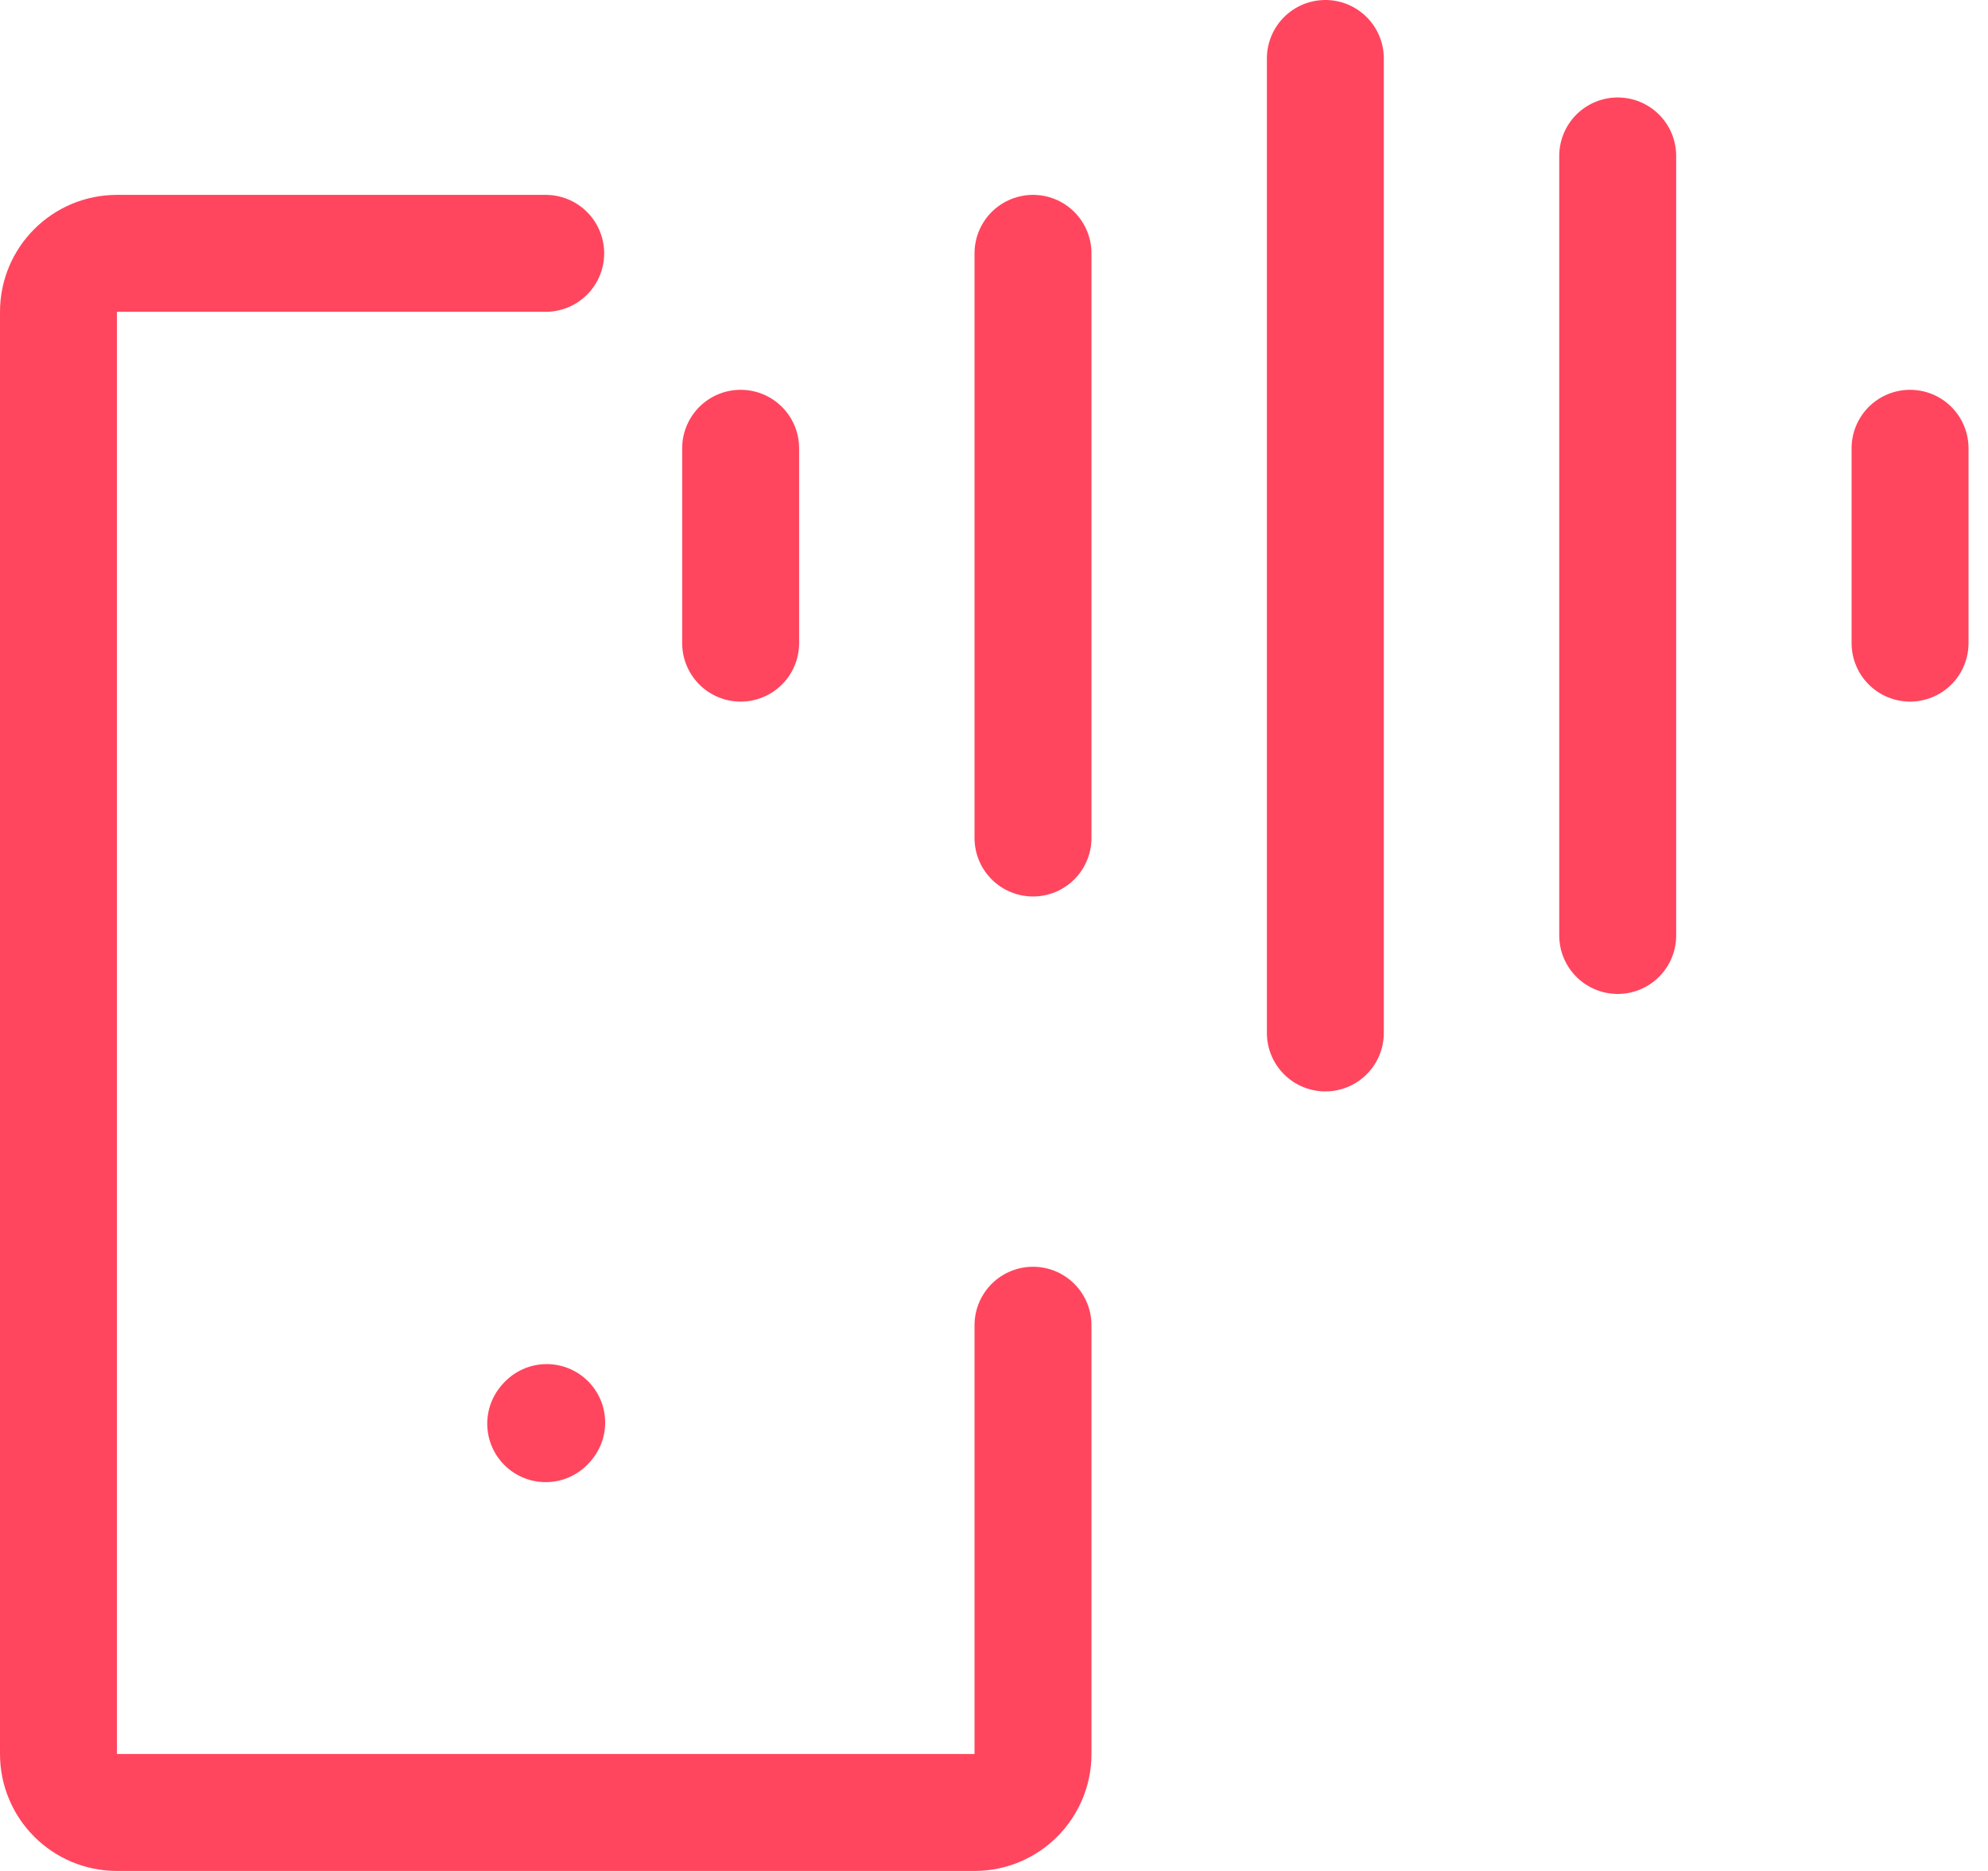
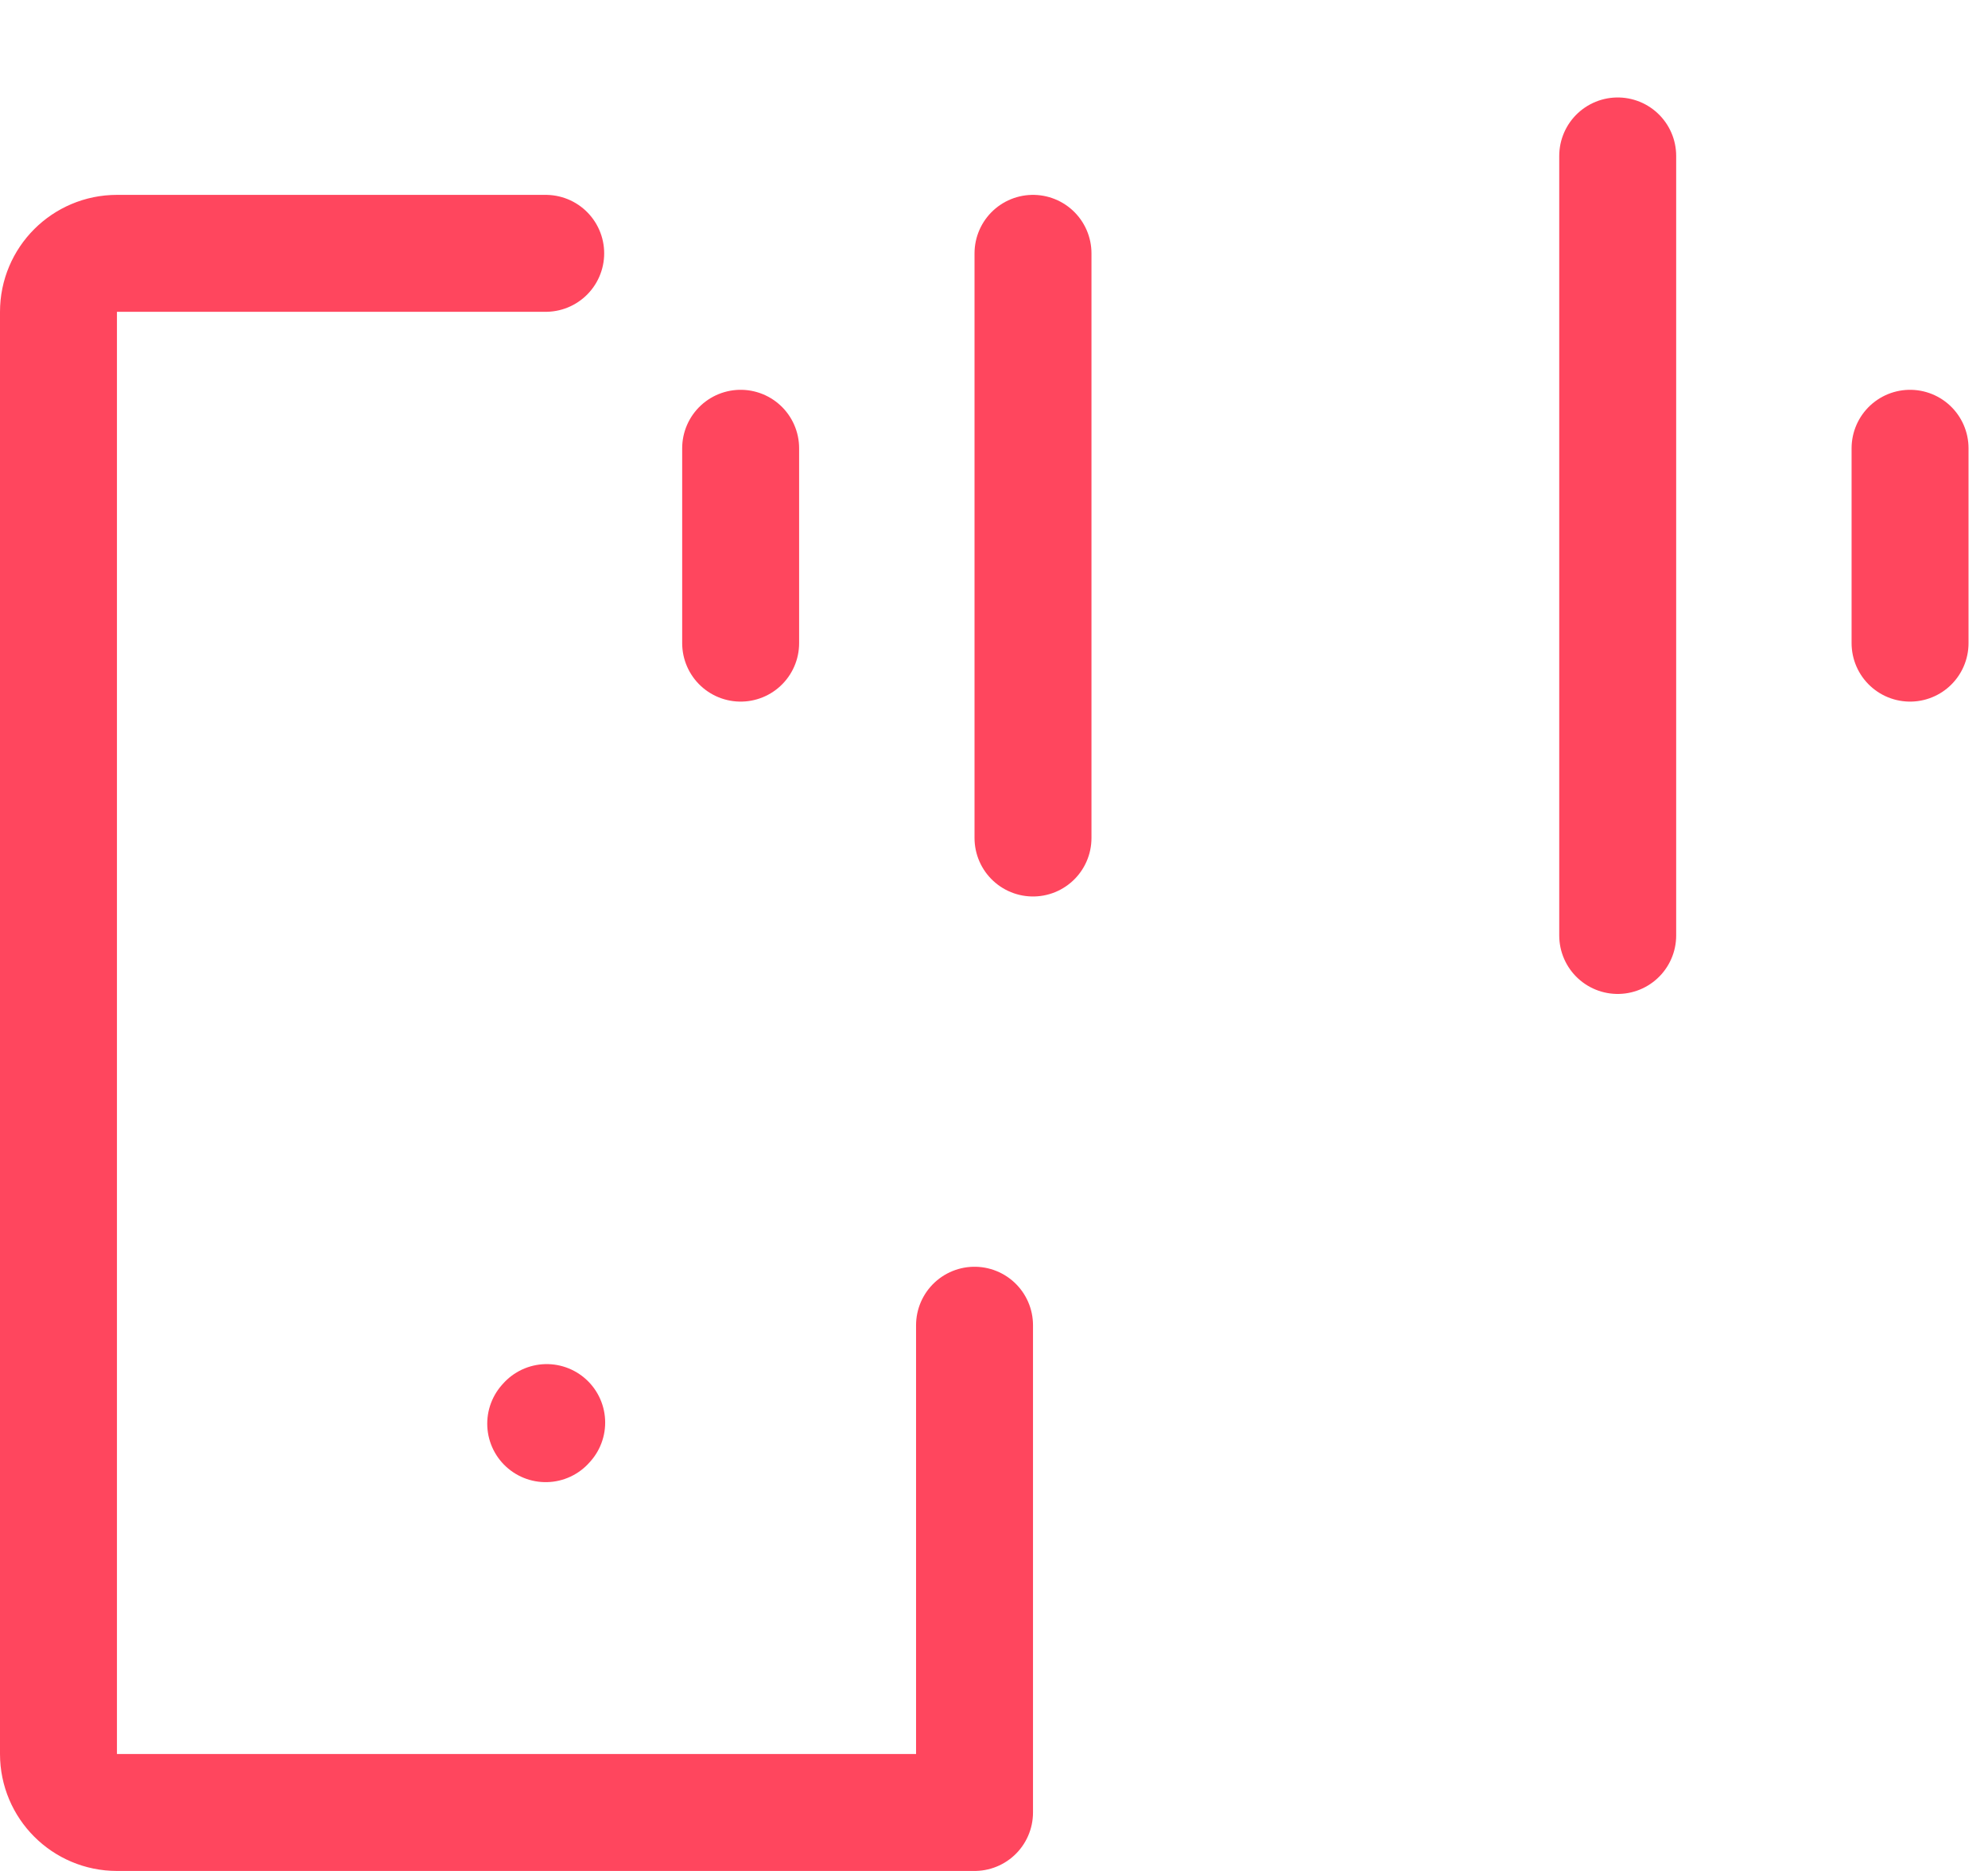
<svg xmlns="http://www.w3.org/2000/svg" width="34" height="32" viewBox="0 0 34 32" fill="none">
  <path d="M9.333 24.35L9.35 24.331" stroke="#FF465E" stroke-width="2" stroke-linecap="round" stroke-linejoin="round" />
-   <path d="M9.333 4.333H2C1.448 4.333 1 4.781 1 5.333V30C1 30.552 1.448 31 2 31H16.667C17.219 31 17.667 30.552 17.667 30V22.666" stroke="#FF465E" stroke-width="2" stroke-linecap="round" stroke-linejoin="round" />
-   <path d="M22.667 1V17.667" stroke="#FF465E" stroke-width="2" stroke-linecap="round" stroke-linejoin="round" />
+   <path d="M9.333 4.333H2C1.448 4.333 1 4.781 1 5.333V30C1 30.552 1.448 31 2 31H16.667V22.666" stroke="#FF465E" stroke-width="2" stroke-linecap="round" stroke-linejoin="round" />
  <path d="M17.667 4.333V14.333" stroke="#FF465E" stroke-width="2" stroke-linecap="round" stroke-linejoin="round" />
  <path d="M32.667 7.667V11" stroke="#FF465E" stroke-width="2" stroke-linecap="round" stroke-linejoin="round" />
  <path d="M12.667 7.667V11" stroke="#FF465E" stroke-width="2" stroke-linecap="round" stroke-linejoin="round" />
  <path d="M27.667 2.667V16" stroke="#FF465E" stroke-width="2" stroke-linecap="round" stroke-linejoin="round" />
</svg>